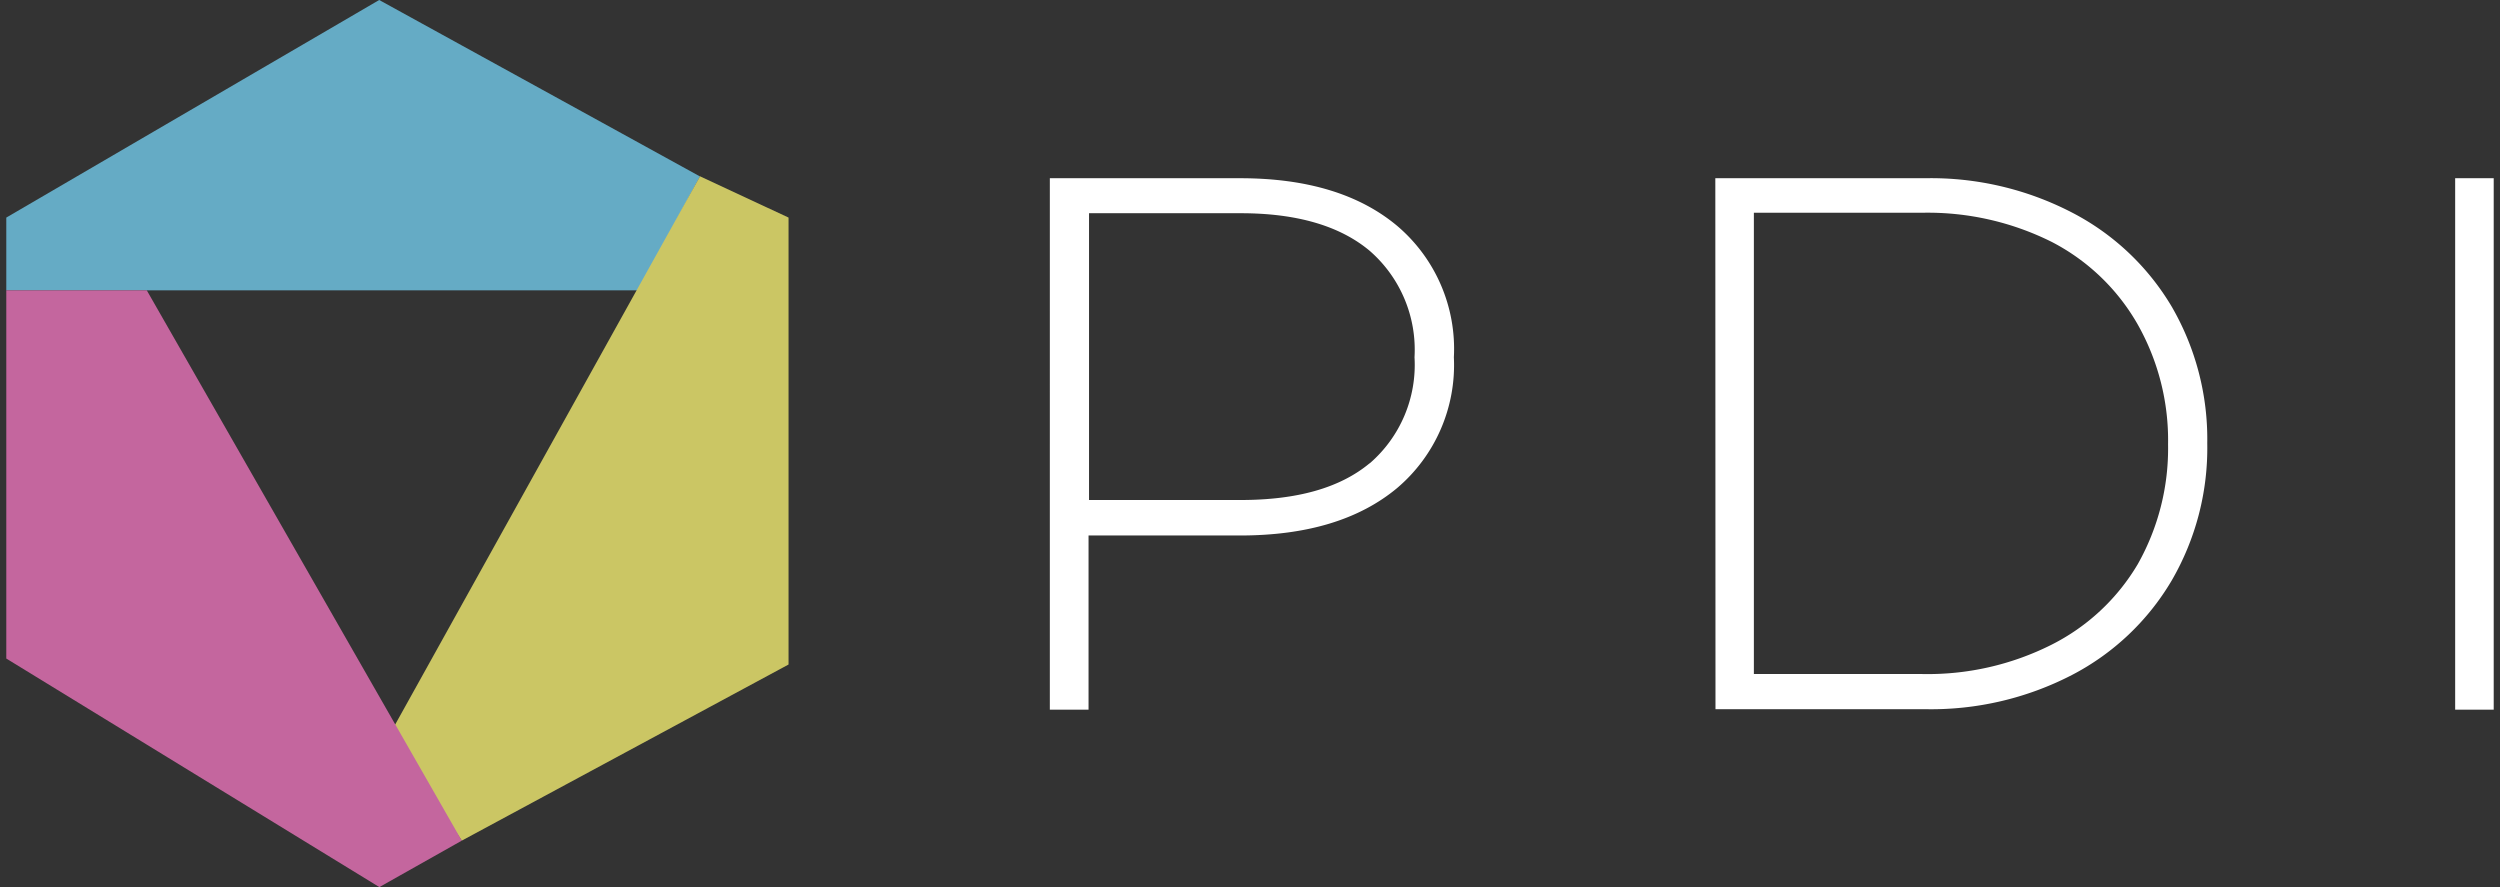
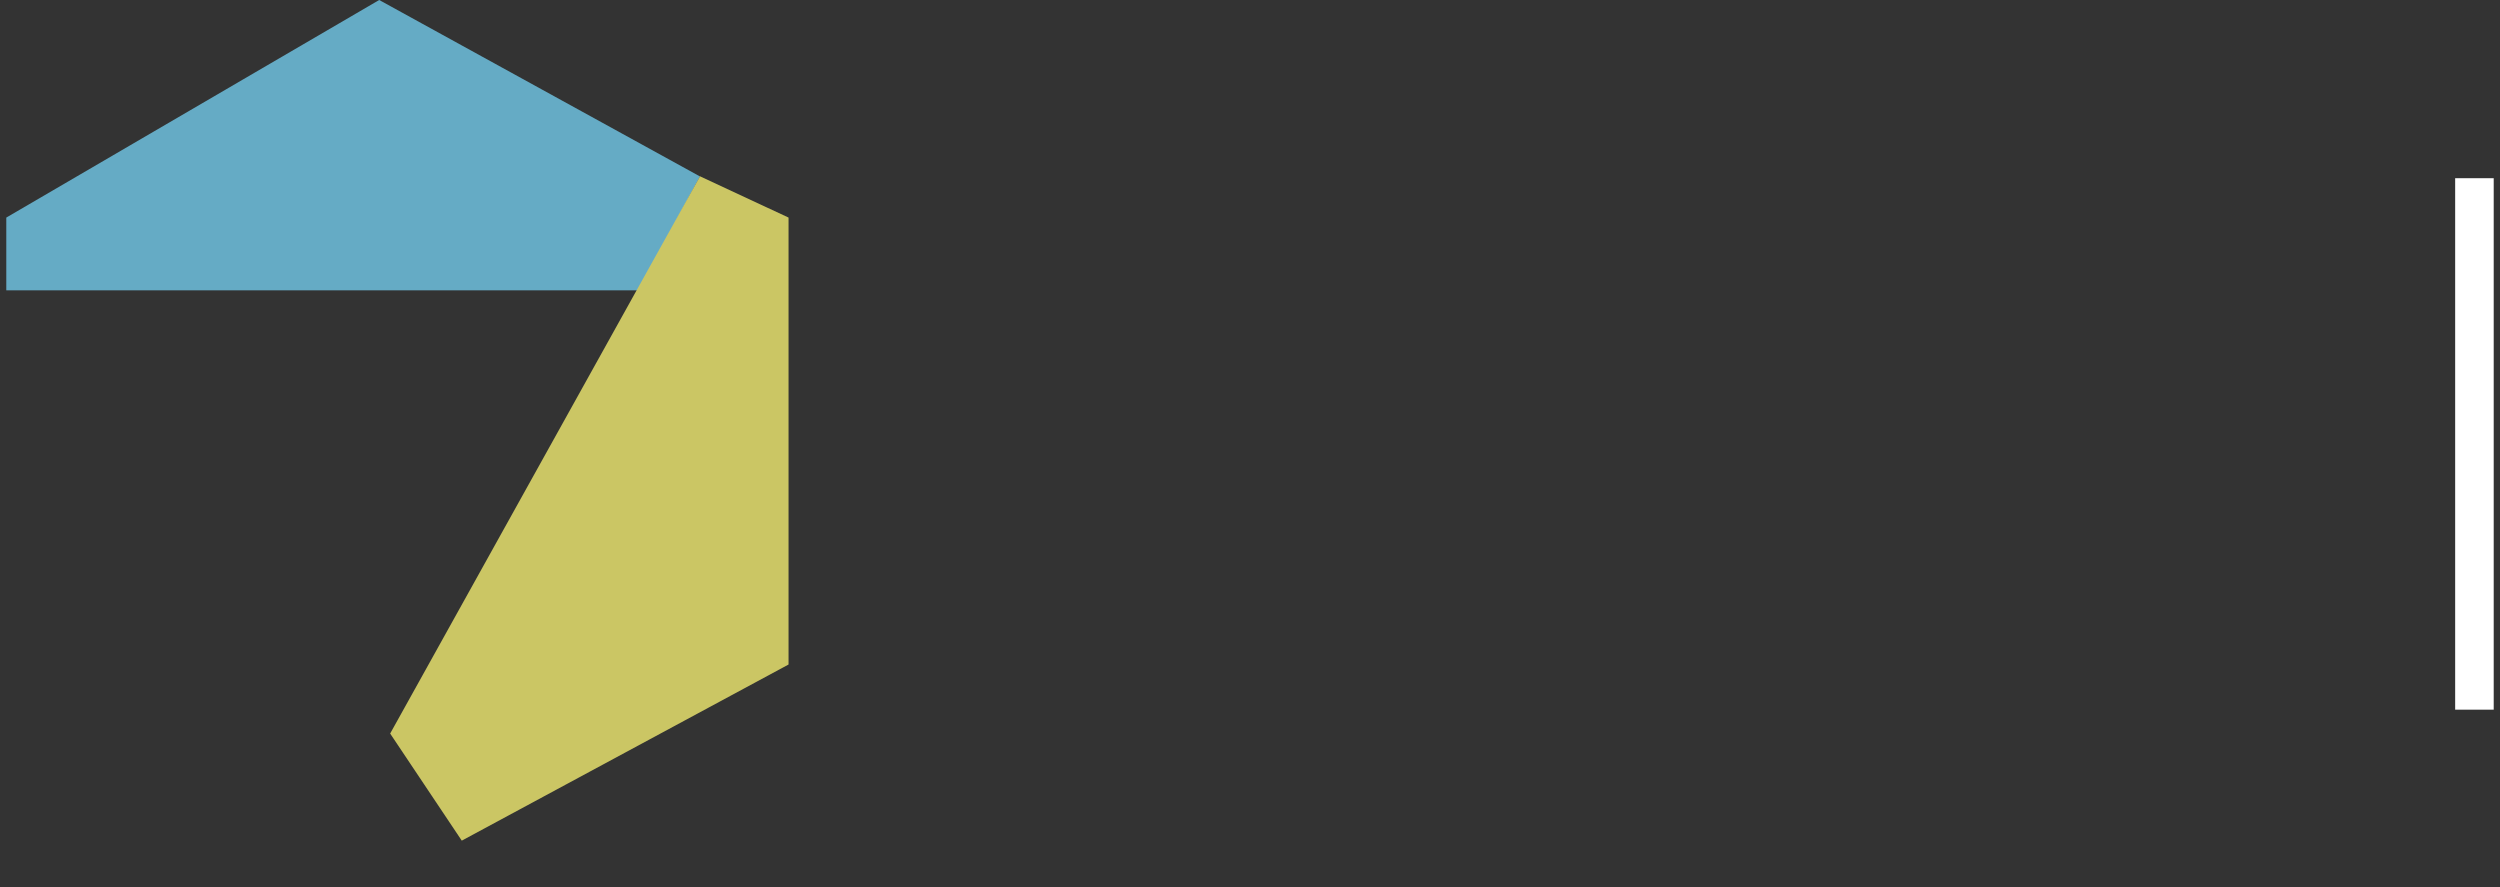
<svg xmlns="http://www.w3.org/2000/svg" id="Layer_1" data-name="Layer 1" viewBox="0 0 155 55">
  <rect x="0" y="0" width="155" height="55" fill="#333333" stroke="none" />
-   <path d="M86.62,14a10,10,0,0,1,3.52,8.15,10,10,0,0,1-3.52,8.11q-3.53,2.94-9.73,2.94h-9.4V44h-2.4V11.05h11.8Q83.09,11.05,86.62,14Zm-1.7,14.73a8.07,8.07,0,0,0,2.78-6.58,8.13,8.13,0,0,0-2.78-6.6c-1.85-1.55-4.52-2.33-8-2.33h-9.4V31h9.4C80.4,31,83.07,30.26,84.92,28.72Z" style="fill:#fff" />
-   <path d="M106.35,11.05h13a19,19,0,0,1,9.1,2.12A15.43,15.43,0,0,1,134.64,19a16.37,16.37,0,0,1,2.21,8.48A16.35,16.35,0,0,1,134.64,36a15.43,15.43,0,0,1-6.18,5.85,19,19,0,0,1-9.1,2.12h-13Zm12.83,30.74a17.07,17.07,0,0,0,8-1.81,13,13,0,0,0,5.36-5,14.6,14.6,0,0,0,1.88-7.43,14.6,14.6,0,0,0-1.88-7.43A13,13,0,0,0,127.21,15a17.19,17.19,0,0,0-8-1.81H108.74V41.79Z" style="fill:#fff" />
  <path d="M152.22,11.05h2.39V44h-2.39Z" style="fill:#fff" />
  <path id="Path_4" data-name="Path 4" d="M23.51,0,.39,13.49V18h39.2l3.81-7.06Z" style="fill:#65abc5" />
  <path id="Path_5" data-name="Path 5" d="M43.4,10.93,24.19,45.48l4.44,6.64L48.89,41.2V13.49Z" style="fill:#cbc664" />
-   <path id="Path_6" data-name="Path 6" d="M.39,40.83V18H9.1L28.63,52.12,23.52,55Z" style="fill:#c4669e" />
</svg>